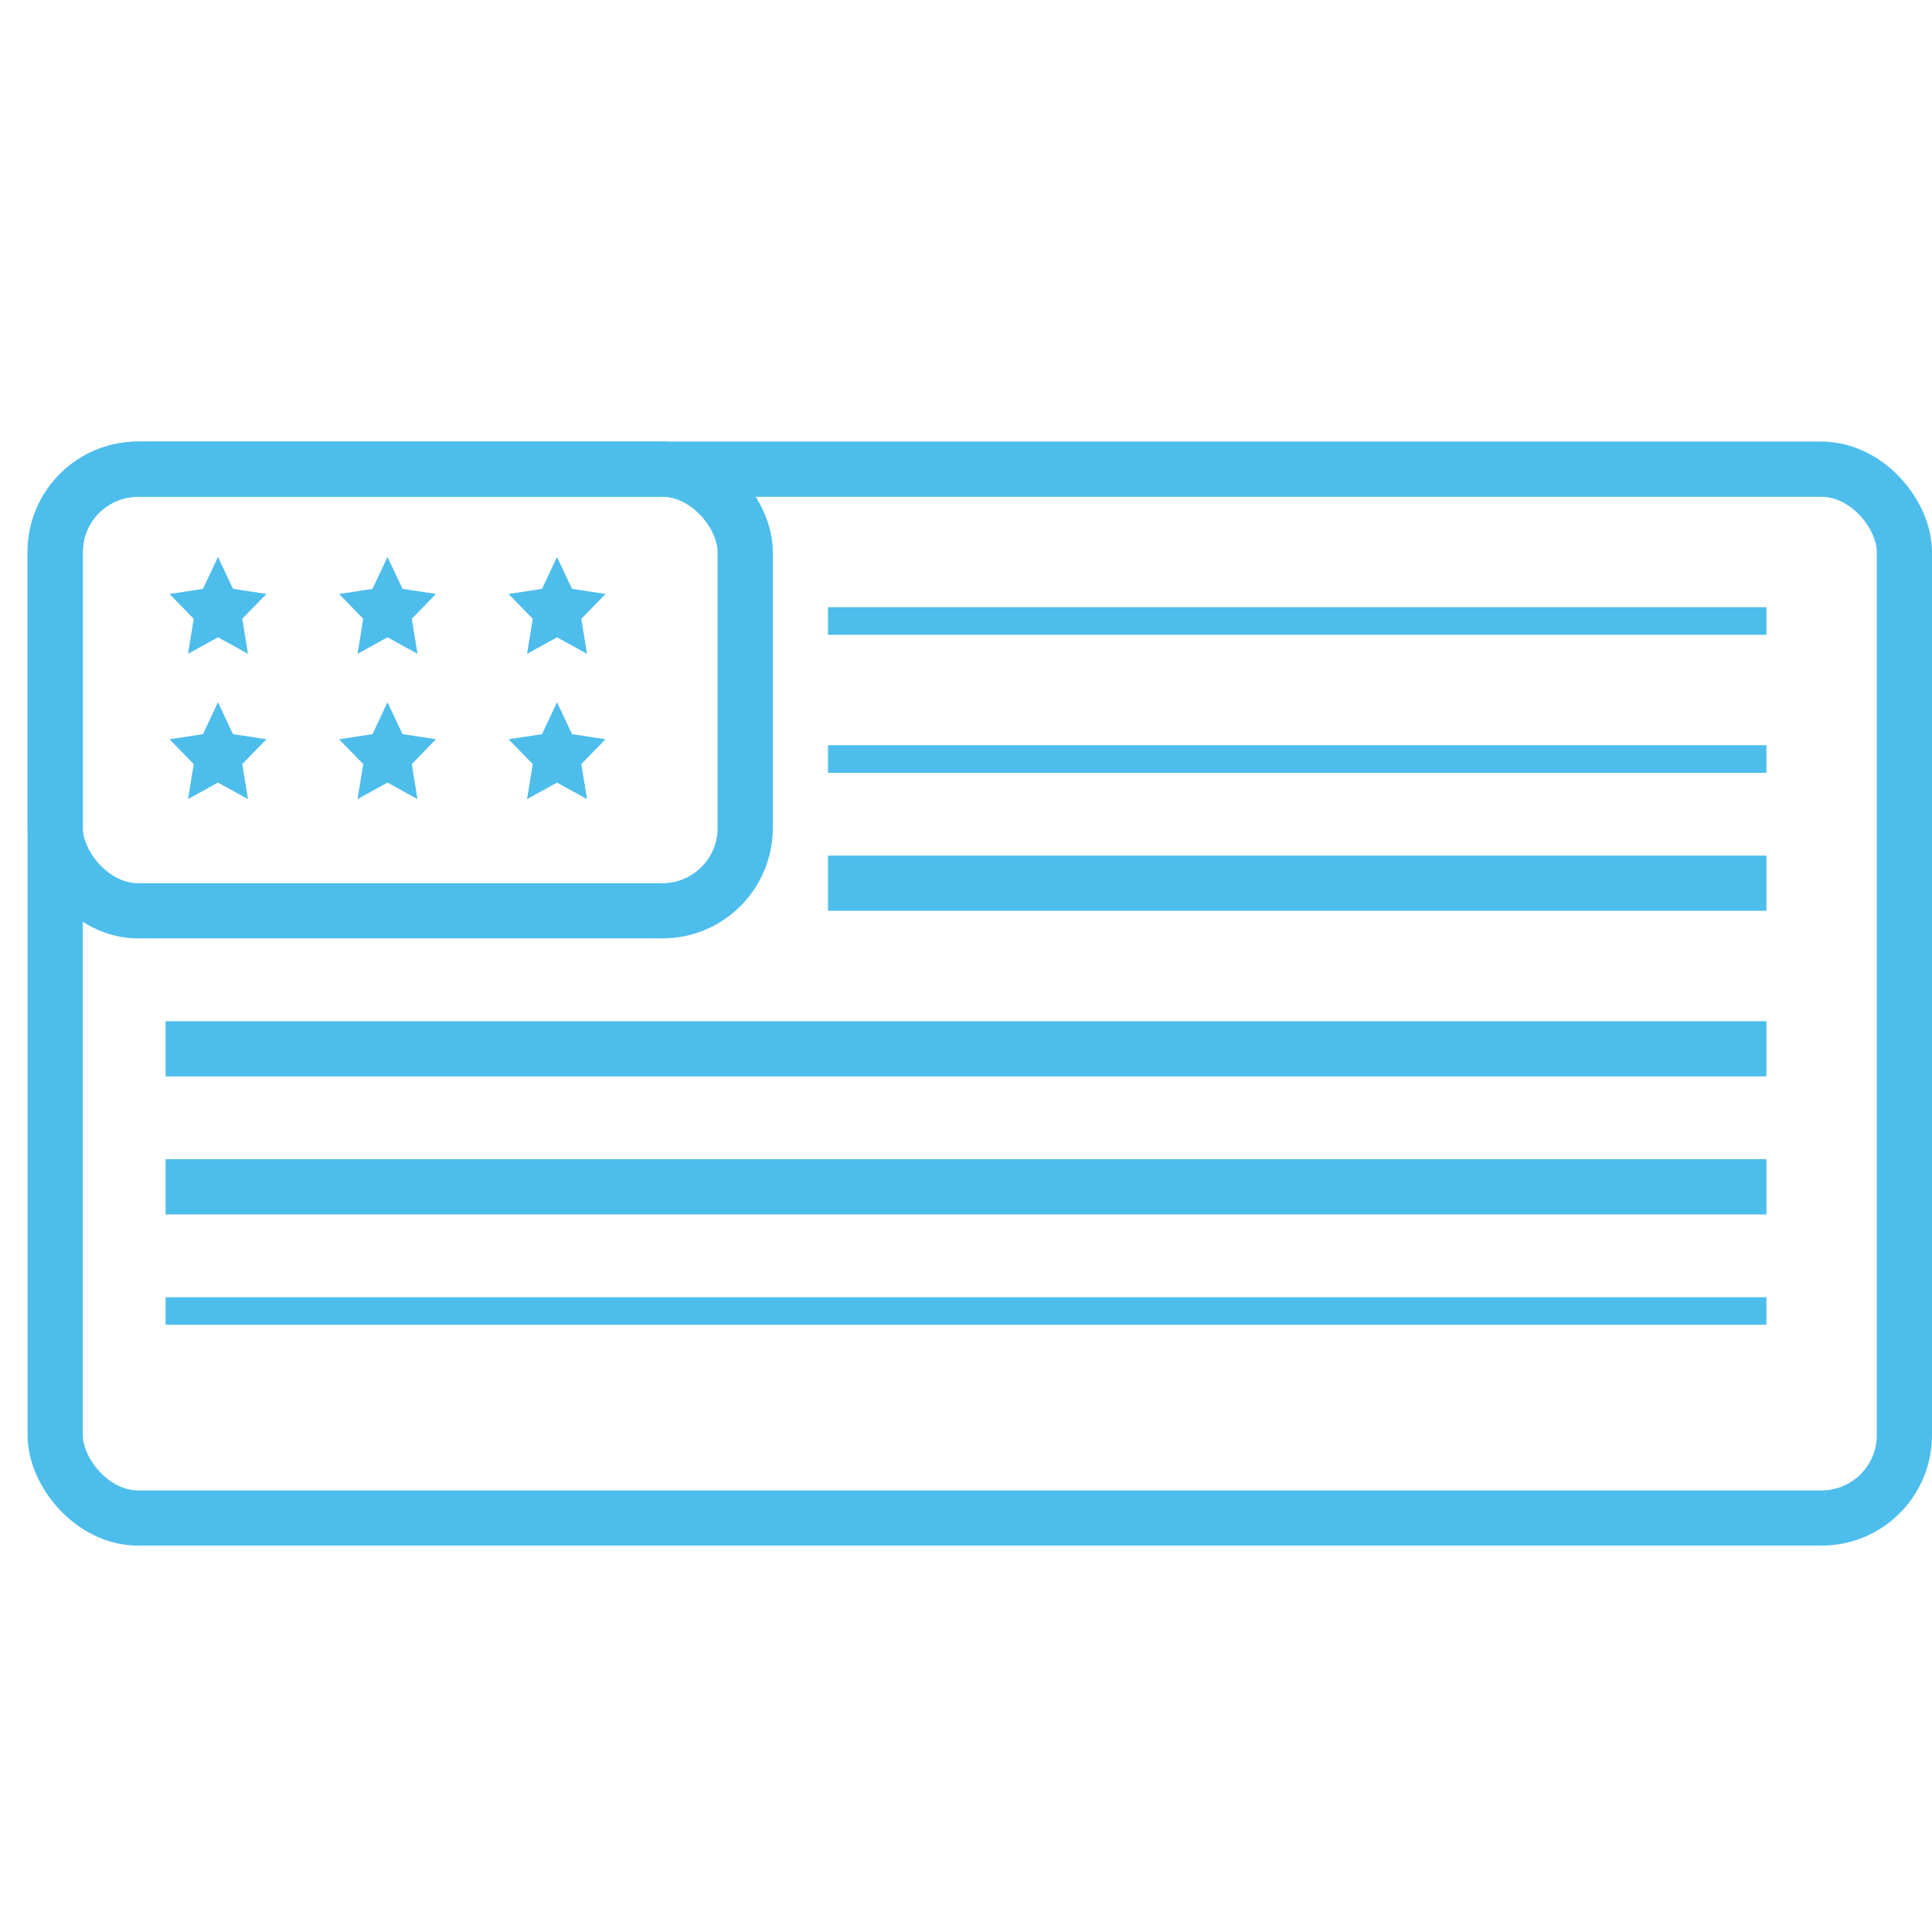
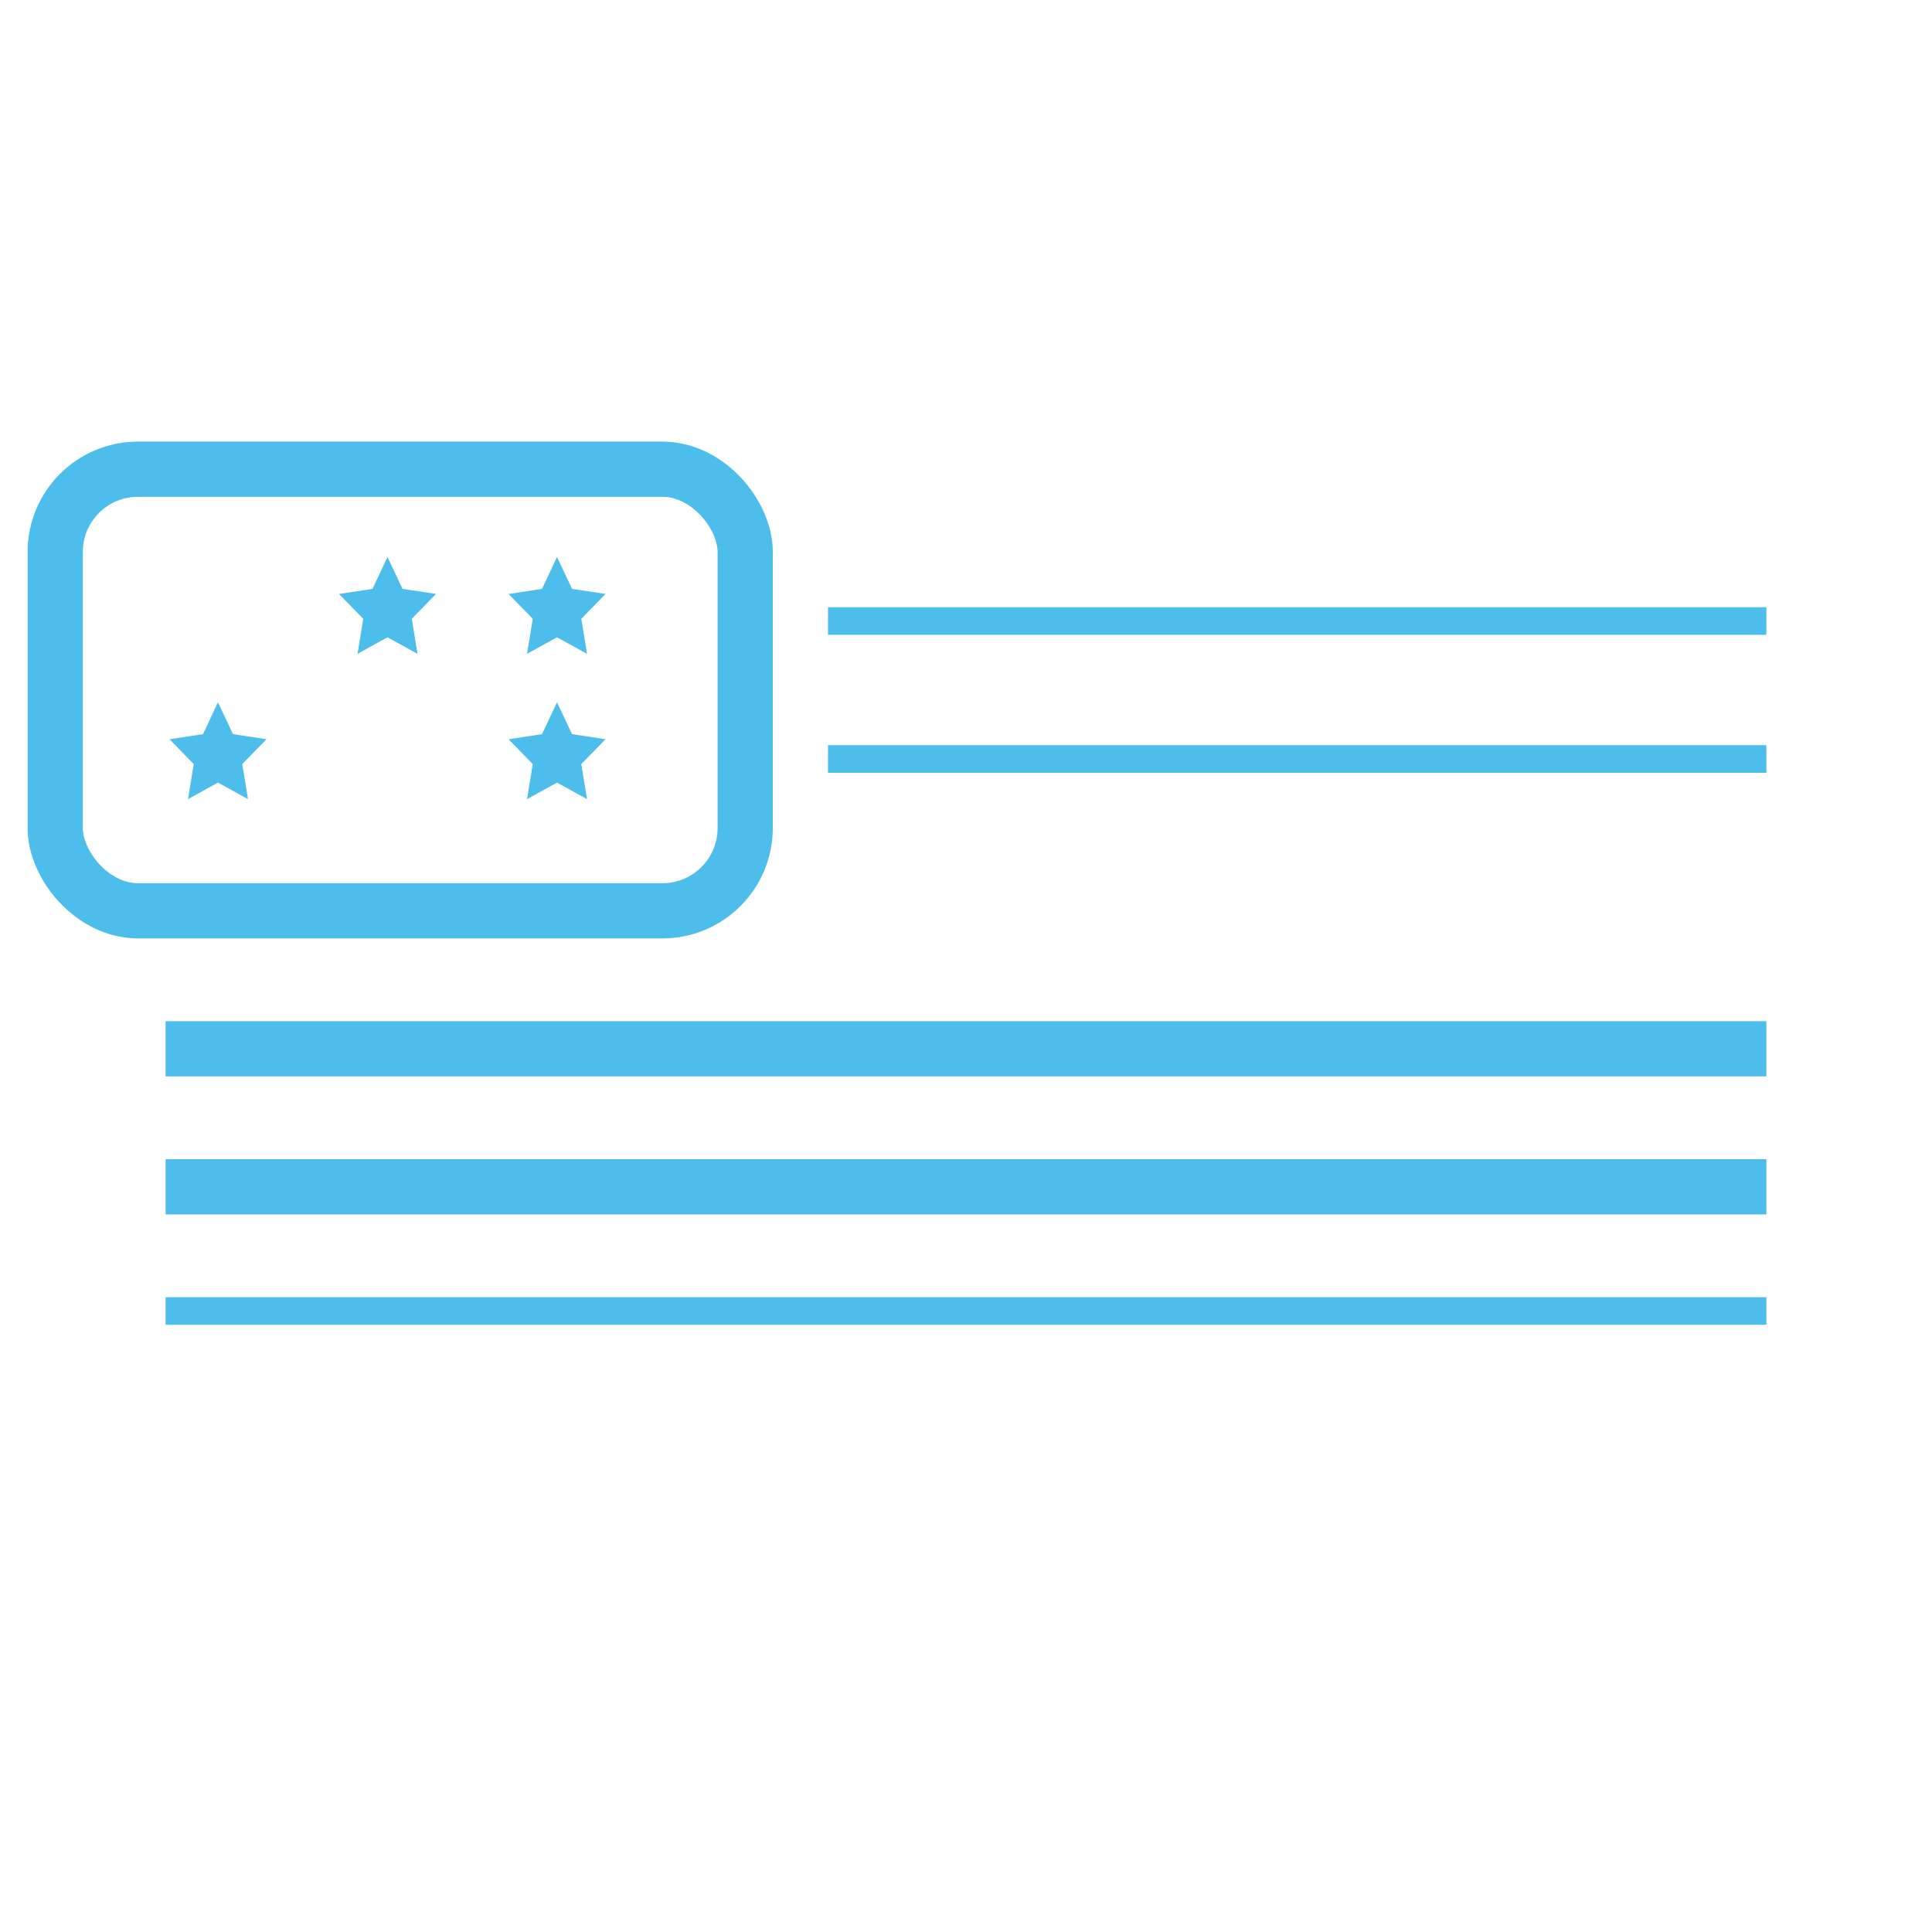
<svg xmlns="http://www.w3.org/2000/svg" width="70" height="70" viewBox="0 0 70 70">
  <defs>
    <style>.a,.b{fill:none;}.b{stroke:#4dbdec;stroke-width:2px;}.c,.d{fill:#4dbdec;}.d{fill-rule:evenodd;}</style>
  </defs>
  <g transform="translate(-158 17)">
    <g transform="translate(158 -17)">
      <g transform="translate(0 0)">
        <rect class="a" width="70" height="70" />
-         <rect class="b" width="67" height="38" rx="3" transform="translate(2 17)" />
        <rect class="b" width="25" height="16" rx="3" transform="translate(2 17)" />
        <rect class="c" width="34" height="1" transform="translate(30 22)" />
-         <rect class="c" width="34" height="2" transform="translate(30 31)" />
        <rect class="c" width="34" height="1" transform="translate(30 27)" />
        <rect class="c" width="58" height="2" transform="translate(6 37)" />
        <rect class="c" width="58" height="2" transform="translate(6 42)" />
        <rect class="c" width="58" height="1" transform="translate(6 47)" />
        <g transform="translate(6.142 20.18)">
-           <path class="d" d="M1.755,2.91.67,3.51.877,2.24,0,1.341l1.213-.185L1.755,0,2.3,1.155l1.213.185-.877.9.207,1.27Z" transform="translate(0)" />
          <path class="d" d="M8.755,2.91l-1.085.6.207-1.27L7,1.341l1.213-.185L8.755,0,9.3,1.155l1.213.185-.877.9.207,1.27Z" transform="translate(-0.858)" />
          <path class="d" d="M15.755,2.91l-1.085.6.207-1.27L14,1.341l1.213-.185L15.755,0,16.3,1.155l1.213.185-.877.9.207,1.27Z" transform="translate(-1.716)" />
          <path class="d" d="M1.755,8.91.67,9.51.877,8.24,0,7.341l1.213-.185L1.755,6,2.3,7.155l1.213.185-.877.9.207,1.27Z" transform="translate(0 -0.736)" />
-           <path class="d" d="M8.755,8.91l-1.085.6.207-1.27L7,7.341l1.213-.185L8.755,6,9.3,7.155l1.213.185-.877.9.207,1.27Z" transform="translate(-0.858 -0.736)" />
          <path class="d" d="M15.755,8.91l-1.085.6.207-1.27L14,7.341l1.213-.185L15.755,6,16.3,7.155l1.213.185-.877.9.207,1.27Z" transform="translate(-1.716 -0.736)" />
        </g>
      </g>
    </g>
  </g>
</svg>